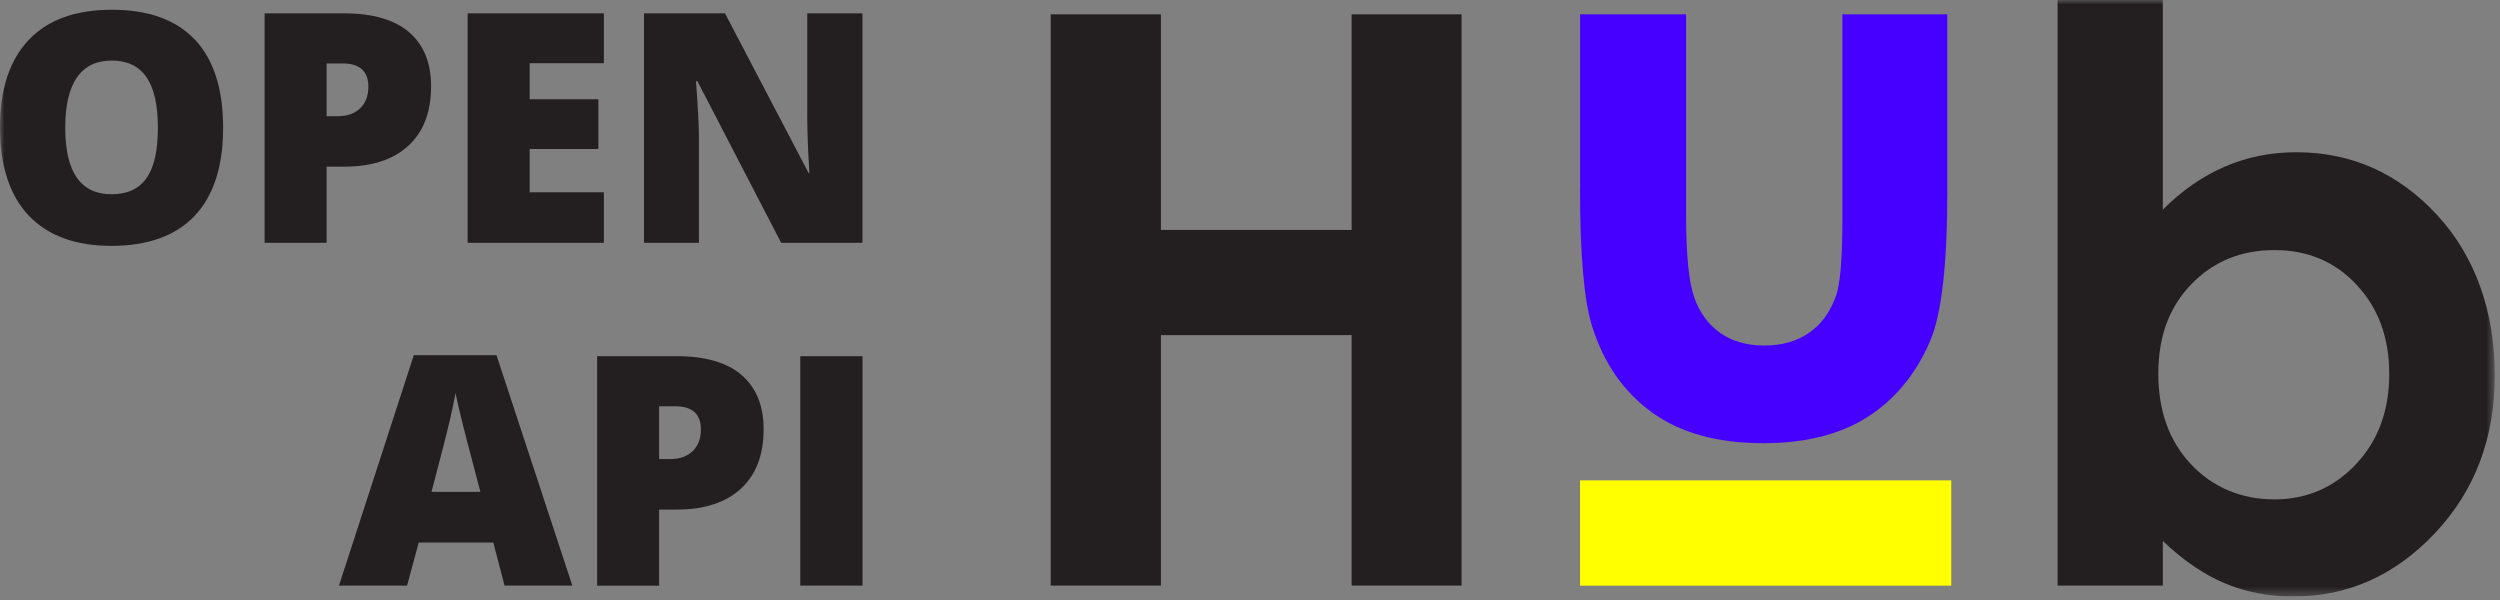
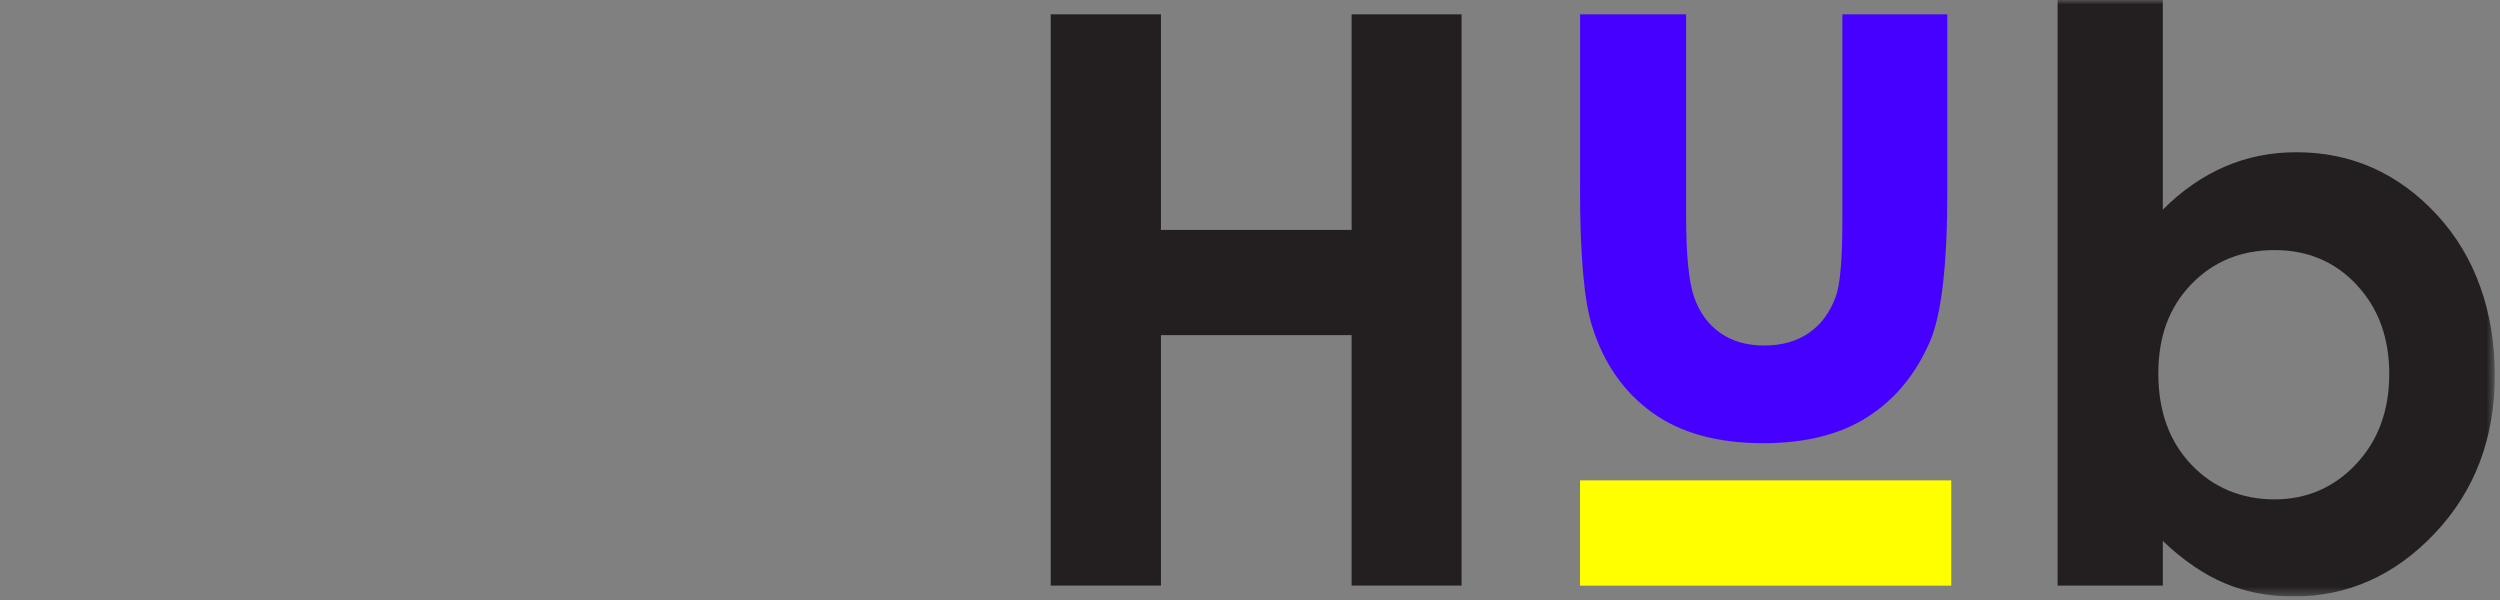
<svg xmlns="http://www.w3.org/2000/svg" width="279" height="67" viewBox="0 0 279 67" fill="none">
  <rect x="0" y="0" width="279" height="67" fill="#808080" stroke="none" />
  <g clip-path="url(#clip0_122_542)">
    <mask id="mask0_122_542" style="mask-type:luminance" maskUnits="userSpaceOnUse" x="0" y="0" width="279" height="67">
      <path d="M278.43 0H0V66.57H278.43V0Z" fill="white" />
    </mask>
    <g mask="url(#mask0_122_542)">
      <path d="M229.63 0V65.35H241.37V60.37C243.68 62.57 246.01 64.15 248.35 65.12C250.69 66.09 253.22 66.57 255.93 66.57C262.03 66.57 267.3 64.21 271.75 59.49C276.2 54.77 278.42 48.89 278.42 41.87C278.42 34.85 276.27 28.62 271.96 23.97C267.65 19.32 262.42 16.99 256.27 16.99C253.44 16.99 250.78 17.52 248.3 18.59C245.82 19.66 243.5 21.26 241.37 23.4V0H229.63ZM263 31.79C265.43 34.38 266.64 37.69 266.64 41.74C266.64 45.79 265.41 49.17 262.94 51.79C260.47 54.42 257.43 55.73 253.82 55.73C250.21 55.73 247 54.44 244.55 51.85C242.09 49.26 240.87 45.88 240.87 41.69C240.87 37.5 242.1 34.27 244.55 31.72C247.01 29.18 250.1 27.91 253.82 27.91C257.54 27.91 260.58 29.2 263.01 31.79" fill="#231F20" />
    </g>
    <path d="M117.26 65.35H129.56V37.4H150.84V65.35H163.11V1.6H150.84V25.66H129.56V1.6H117.26V65.35Z" fill="#231F20" />
    <mask id="mask1_122_542" style="mask-type:luminance" maskUnits="userSpaceOnUse" x="0" y="0" width="279" height="67">
-       <path d="M278.43 0H0V66.57H278.43V0Z" fill="white" />
-     </mask>
+       </mask>
    <g mask="url(#mask1_122_542)">
-       <path d="M63.87 65.35L55.41 39.64H46.18L37.83 65.35H45.43L46.73 60.55H55.05L56.31 65.35H63.88H63.87ZM48.16 54.88C49.22 50.86 49.91 48.17 50.22 46.81C50.53 45.44 50.74 44.46 50.84 43.87C50.96 44.51 51.2 45.57 51.57 47.06C51.94 48.54 52.25 49.75 52.51 50.69L53.61 54.89H48.16V54.88ZM82.79 41.87C81.17 40.46 78.74 39.75 75.5 39.75H66.64V65.36H73.56V56.87H75.5C78.61 56.87 81 56.09 82.69 54.53C84.38 52.97 85.22 50.76 85.22 47.9C85.22 45.3 84.41 43.29 82.79 41.88M73.56 45.34H75.35C77.27 45.34 78.22 46.2 78.22 47.93C78.22 48.96 77.91 49.76 77.3 50.35C76.69 50.93 75.86 51.23 74.82 51.23H73.56V45.35V45.34ZM96.26 39.75H89.31V65.35H96.26V39.75Z" fill="#231F20" />
+       <path d="M63.87 65.35L55.41 39.64H46.18L37.83 65.35H45.43L46.73 60.55H55.05L56.31 65.35H63.88H63.87ZM48.16 54.88C49.22 50.86 49.91 48.17 50.22 46.81C50.53 45.44 50.74 44.46 50.84 43.87C50.96 44.51 51.2 45.57 51.57 47.06C51.94 48.54 52.25 49.75 52.51 50.69L53.61 54.89H48.16V54.88ZM82.79 41.87C81.17 40.46 78.74 39.75 75.5 39.75H66.64V65.36H73.56V56.87C78.61 56.87 81 56.09 82.69 54.53C84.38 52.97 85.22 50.76 85.22 47.9C85.22 45.3 84.41 43.29 82.79 41.88M73.56 45.34H75.35C77.27 45.34 78.22 46.2 78.22 47.93C78.22 48.96 77.91 49.76 77.3 50.35C76.69 50.93 75.86 51.23 74.82 51.23H73.56V45.35V45.34ZM96.26 39.75H89.31V65.35H96.26V39.75Z" fill="#231F20" />
      <path d="M21.75 4.43C19.65 2.2 16.56 1.09 12.49 1.09C8.42 1.09 5.33 2.21 3.2 4.46C1.07 6.71 0 9.96 0 14.22C0 18.48 1.07 21.81 3.21 24.06C5.35 26.31 8.43 27.44 12.45 27.44C16.47 27.44 19.62 26.32 21.73 24.08C23.84 21.84 24.9 18.56 24.9 14.25C24.9 9.94 23.85 6.65 21.75 4.42M12.49 6.76C14.19 6.76 15.48 7.37 16.33 8.59C17.19 9.81 17.62 11.7 17.62 14.26C17.62 16.82 17.2 18.68 16.35 19.88C15.5 21.08 14.2 21.68 12.45 21.68C9.01 21.68 7.28 19.21 7.28 14.26C7.28 9.31 9.01 6.76 12.48 6.76M45.67 3.61C44.05 2.2 41.62 1.49 38.39 1.49H29.53V27.1H36.45V18.6H38.39C41.5 18.6 43.89 17.82 45.58 16.26C47.27 14.7 48.11 12.49 48.11 9.63C48.11 7.03 47.3 5.02 45.67 3.61ZM36.45 7.08H38.24C40.15 7.08 41.11 7.95 41.11 9.67C41.11 10.7 40.8 11.5 40.19 12.09C39.58 12.67 38.75 12.97 37.71 12.97H36.45V7.09V7.08ZM67.39 21.46H59.11V16.63H66.78V11.08H59.11V7.05H67.39V1.49H52.19V27.1H67.39V21.46ZM96.26 1.49H90.09V13.07C90.09 14.63 90.17 16.71 90.33 19.29H90.23L80.91 1.49H71.87V27.1H78V15.56C78 14.07 77.89 11.9 77.67 9.06H77.83L87.18 27.1H96.25V1.49H96.26Z" fill="#231F20" />
    </g>
    <path d="M217.76 53.61H176.33V65.36H217.76V53.61Z" fill="#FFFF00" />
    <mask id="mask2_122_542" style="mask-type:luminance" maskUnits="userSpaceOnUse" x="0" y="0" width="279" height="67">
      <path d="M278.43 0H0V66.57H278.43V0Z" fill="white" />
    </mask>
    <g mask="url(#mask2_122_542)">
      <path d="M176.33 21.03C176.33 28.49 176.79 33.64 177.7 36.47C178.99 40.56 181.21 43.74 184.37 46.03C187.53 48.32 191.67 49.46 196.78 49.46C201.5 49.46 205.38 48.48 208.44 46.52C211.5 44.56 213.81 41.75 215.39 38.09C216.68 35.09 217.32 29.51 217.32 21.37V1.6H205.61V24.46C205.61 28.86 205.37 31.73 204.88 33.08C204.22 34.88 203.21 36.25 201.85 37.17C200.49 38.1 198.83 38.56 196.89 38.56C194.95 38.56 193.3 38.09 191.97 37.15C190.64 36.21 189.67 34.88 189.07 33.18C188.47 31.48 188.17 28.44 188.17 24.07V1.6H176.34V21.03H176.33Z" fill="#4600FF" />
    </g>
  </g>
  <defs>
    <clipPath id="clip0_122_542">
      <rect width="278.43" height="66.57" fill="white" />
    </clipPath>
  </defs>
</svg>